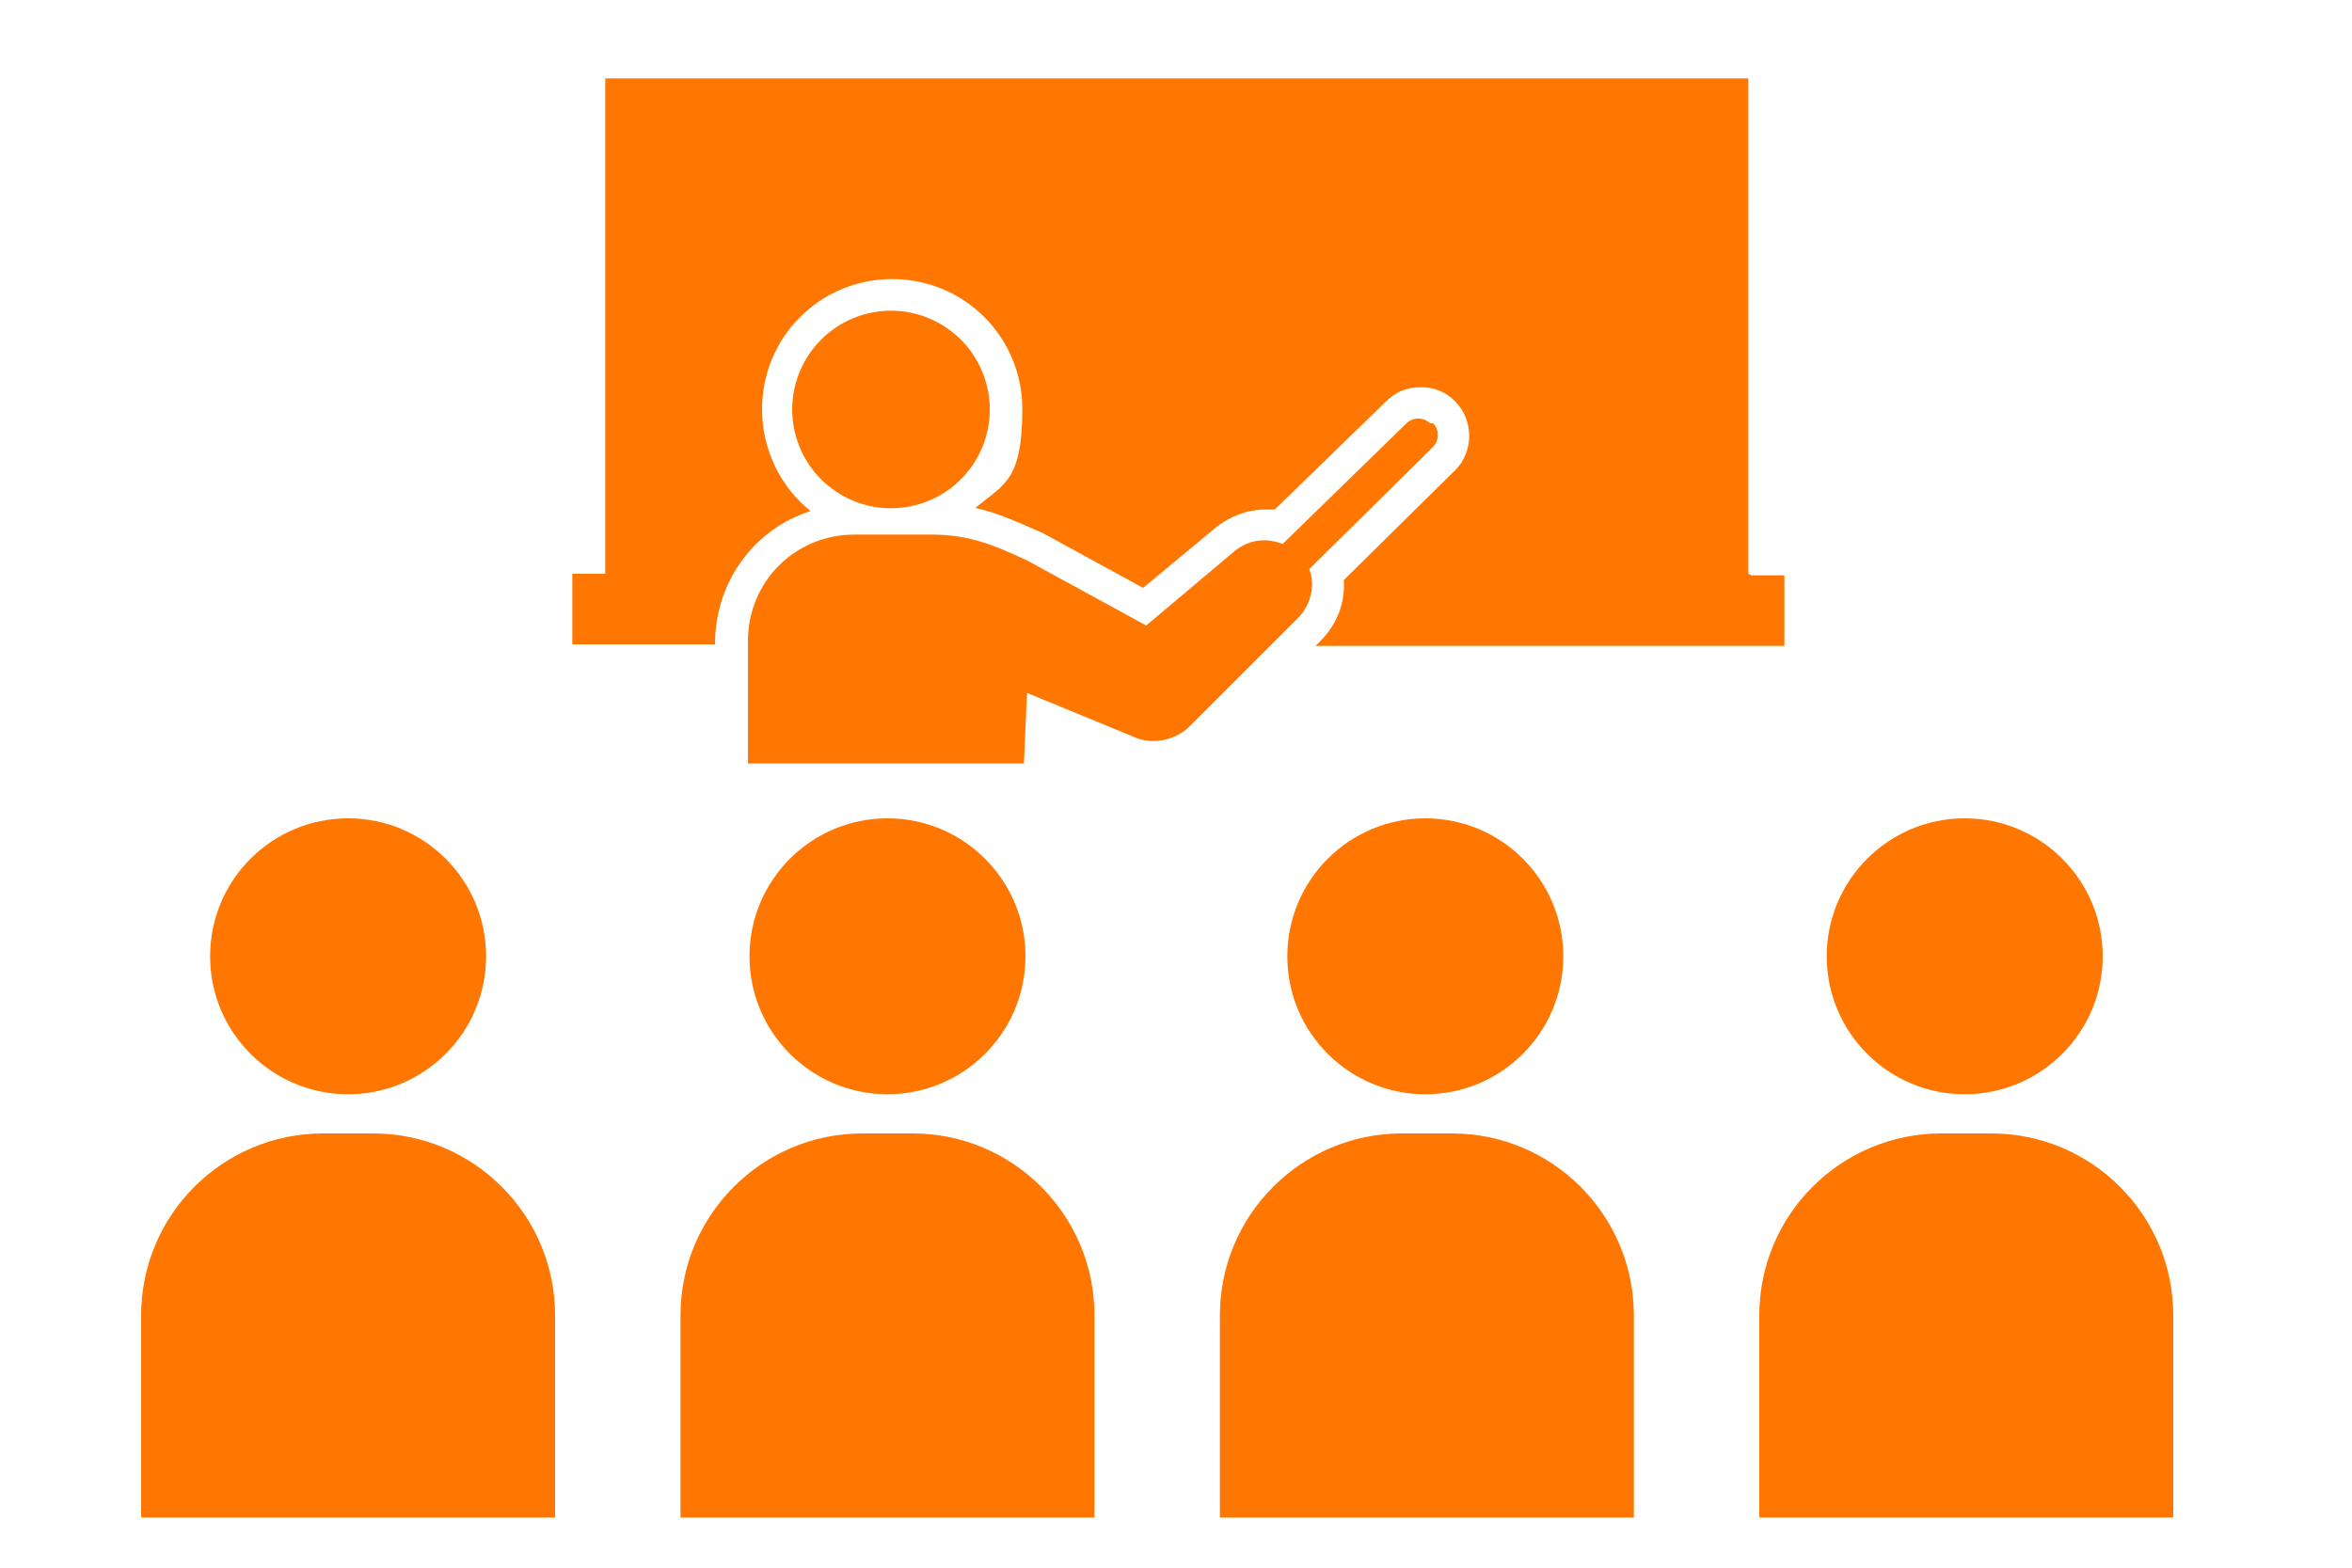
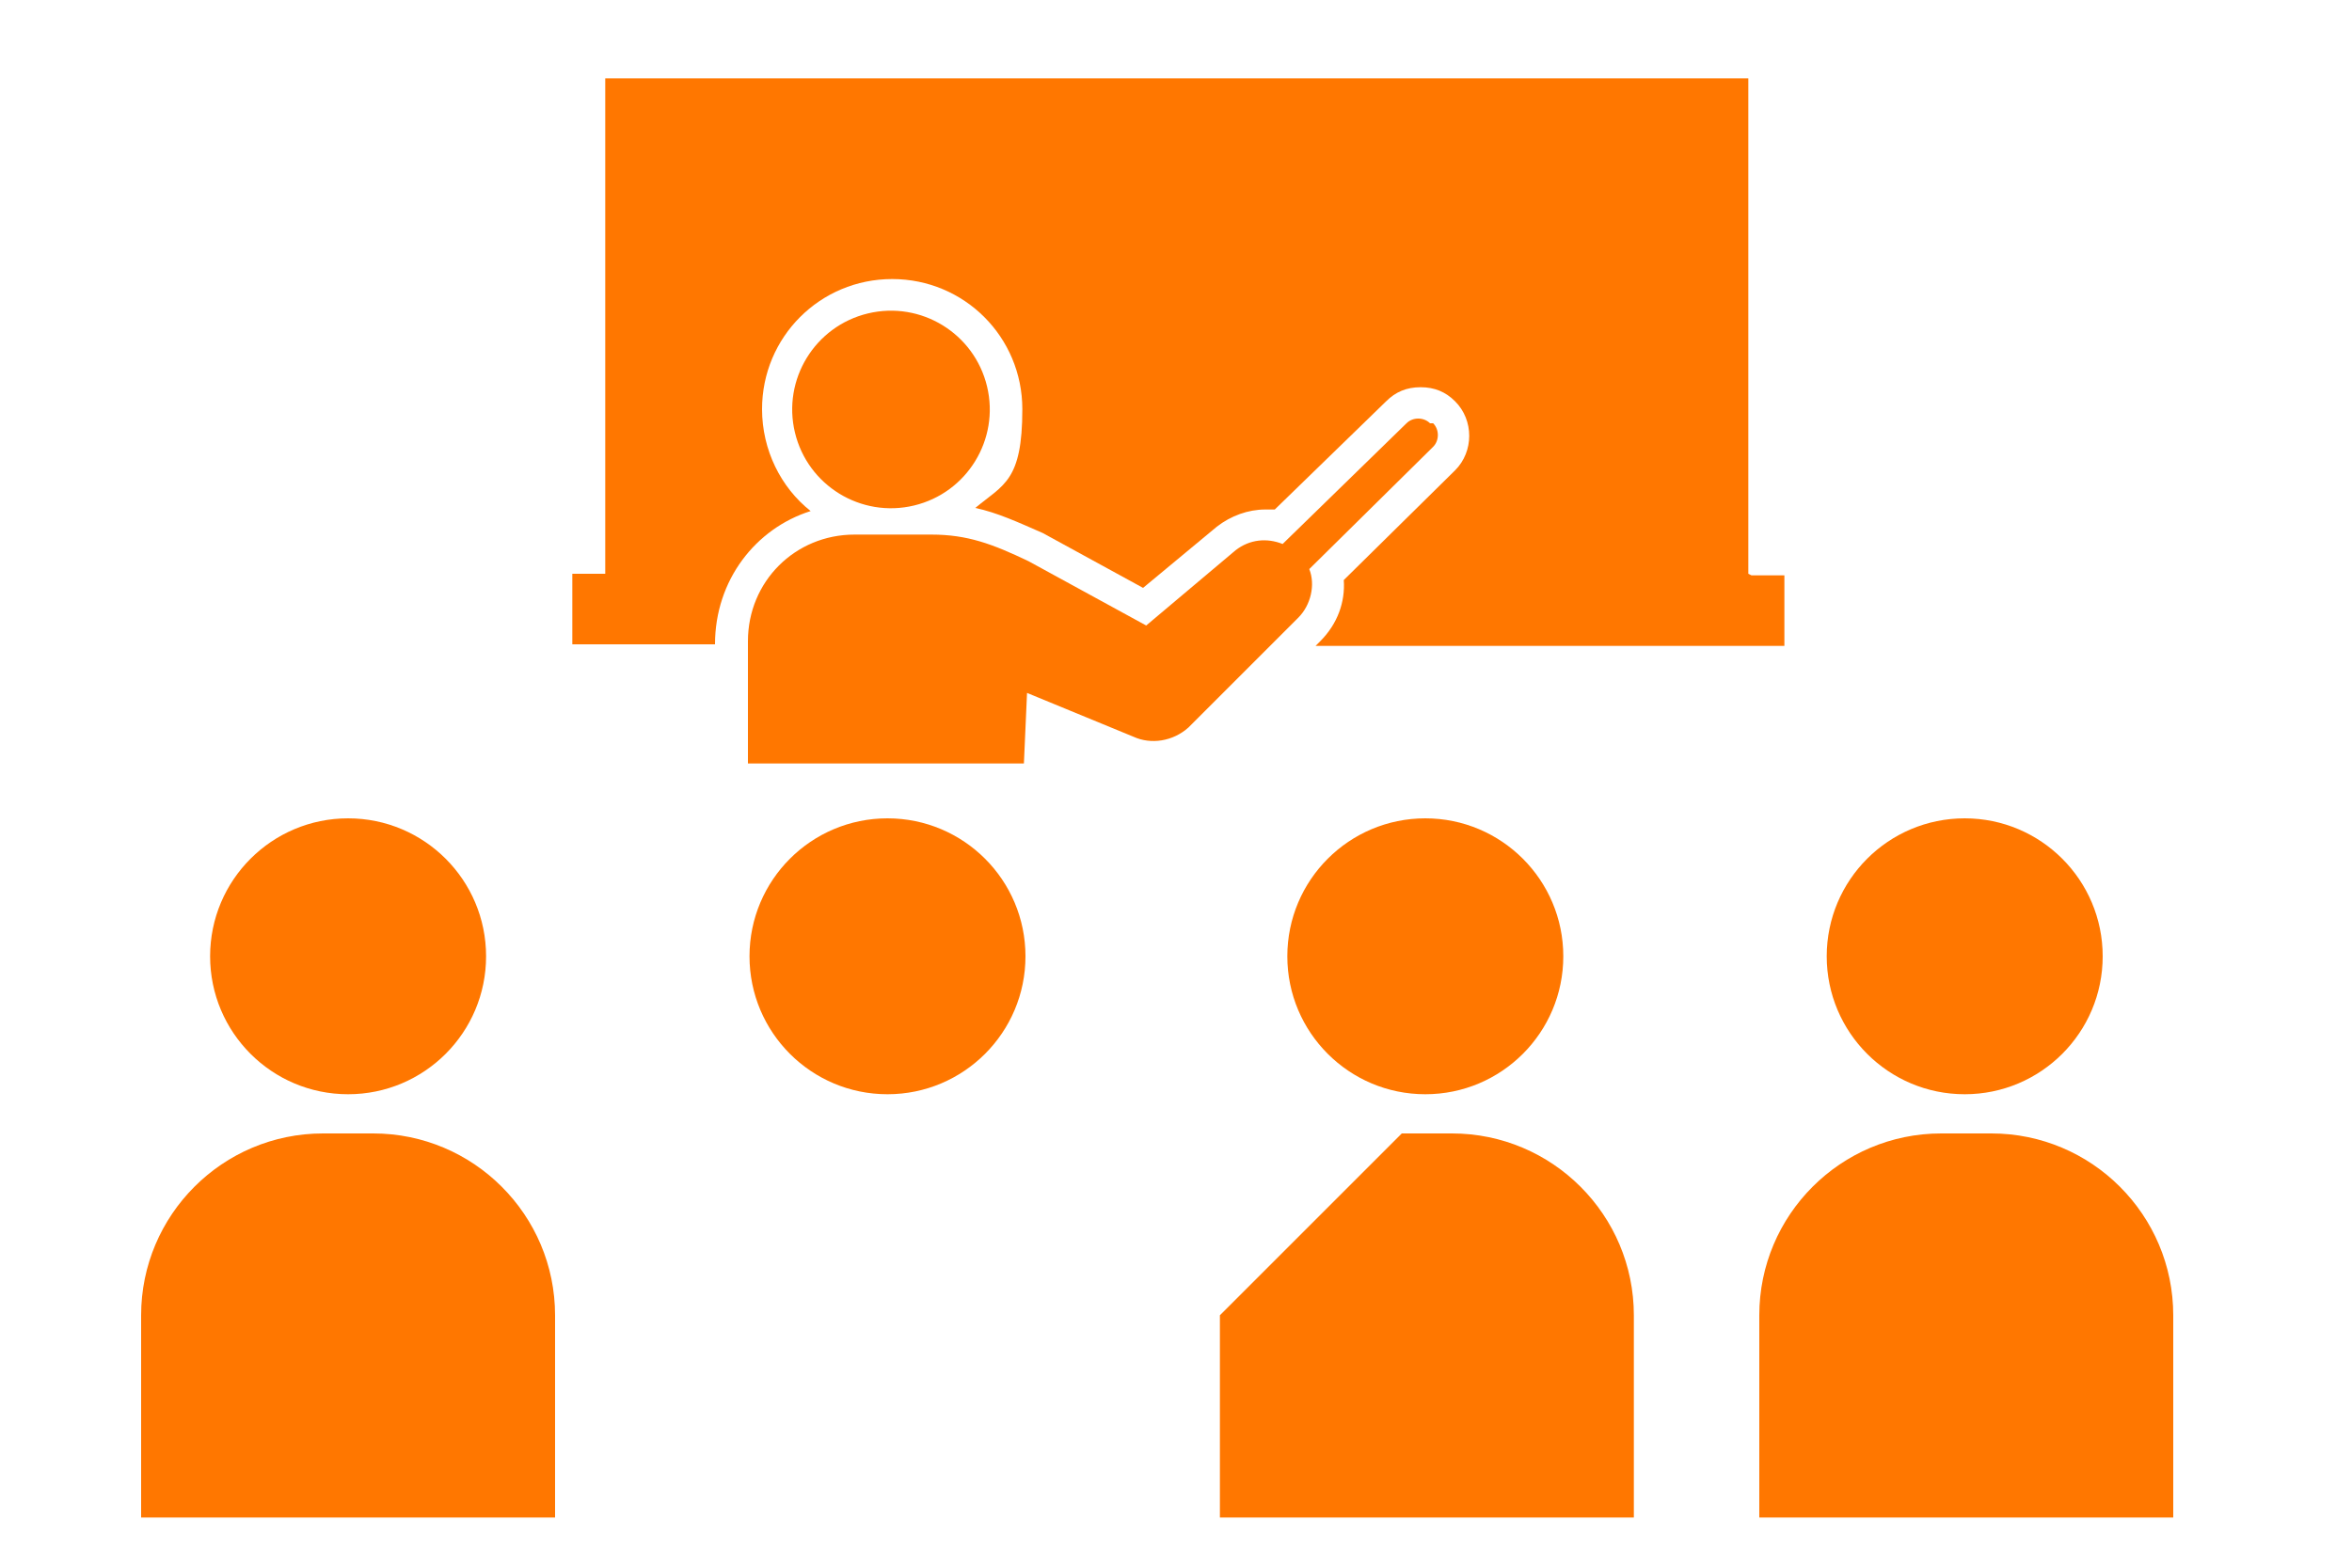
<svg xmlns="http://www.w3.org/2000/svg" id="_レイヤー_2" width="150" height="100" viewBox="0 0 150 100">
  <g id="_レイヤー_1-2">
    <rect width="150" height="100" fill="none" stroke-width="0" />
    <path d="M111.5,36.6V5H38.6v31.6h-2.1v4.5h9.1c0-4.1,2.6-7.4,6.1-8.5-1.9-1.5-3.1-3.9-3.1-6.5,0-4.6,3.7-8.3,8.3-8.3s8.3,3.7,8.3,8.3-1.2,4.8-3,6.3c1.4.3,2.7.9,4.3,1.6h0s6.4,3.5,6.4,3.5l4.7-3.9c.9-.7,2-1.1,3.1-1.1s.4,0,.6,0l7.1-6.9c.6-.6,1.3-.9,2.2-.9s1.6.3,2.2.9c.6.6.9,1.4.9,2.2,0,.8-.3,1.6-.9,2.2l-7.1,7c.1,1.4-.4,2.8-1.5,3.9l-.3.3h29.9v-4.5h-2.1Z" fill="#f70" stroke-width="0" />
    <circle cx="56.8" cy="26.1" r="6.3" transform="translate(-4.5 14) rotate(-13.5)" fill="#f70" stroke-width="0" />
    <path d="M91.2,27c-.4-.4-1.1-.4-1.5,0l-7.9,7.7c-1-.4-2.1-.3-3,.4l-5.7,4.8-7.5-4.1c-2.3-1.1-3.9-1.7-6.2-1.7h-4.9c-3.8,0-6.8,3-6.8,6.8v7.8h17.6l.2-4.5,6.8,2.8c1.1.5,2.5.3,3.5-.6l7-7c.8-.8,1.1-2.1.7-3.1l7.9-7.8c.4-.4.4-1.1,0-1.5Z" fill="#f70" stroke-width="0" />
    <circle cx="22.2" cy="61" r="8.8" fill="#f70" stroke-width="0" />
    <path d="M20.6,72.3h3.2c6.4,0,11.6,5.2,11.6,11.6v12.9H9v-12.9c0-6.4,5.2-11.6,11.6-11.6Z" fill="#f70" stroke-width="0" />
    <circle cx="56.6" cy="61" r="8.8" fill="#f70" stroke-width="0" />
-     <path d="M55,72.3h3.2c6.4,0,11.6,5.2,11.6,11.6v12.9h-26.4v-12.9c0-6.4,5.2-11.6,11.6-11.6Z" fill="#f70" stroke-width="0" />
    <circle cx="90.9" cy="61" r="8.8" fill="#f70" stroke-width="0" />
-     <path d="M89.4,72.3h3.2c6.4,0,11.6,5.2,11.6,11.6v12.9h-26.4v-12.9c0-6.4,5.2-11.6,11.6-11.6Z" fill="#f70" stroke-width="0" />
+     <path d="M89.4,72.3h3.2c6.4,0,11.6,5.2,11.6,11.6v12.9h-26.4v-12.9Z" fill="#f70" stroke-width="0" />
    <circle cx="125.3" cy="61" r="8.8" fill="#f70" stroke-width="0" />
    <path d="M123.8,72.3h3.2c6.4,0,11.6,5.2,11.6,11.6v12.9h-26.4v-12.9c0-6.4,5.2-11.6,11.6-11.6Z" fill="#f70" stroke-width="0" />
  </g>
</svg>